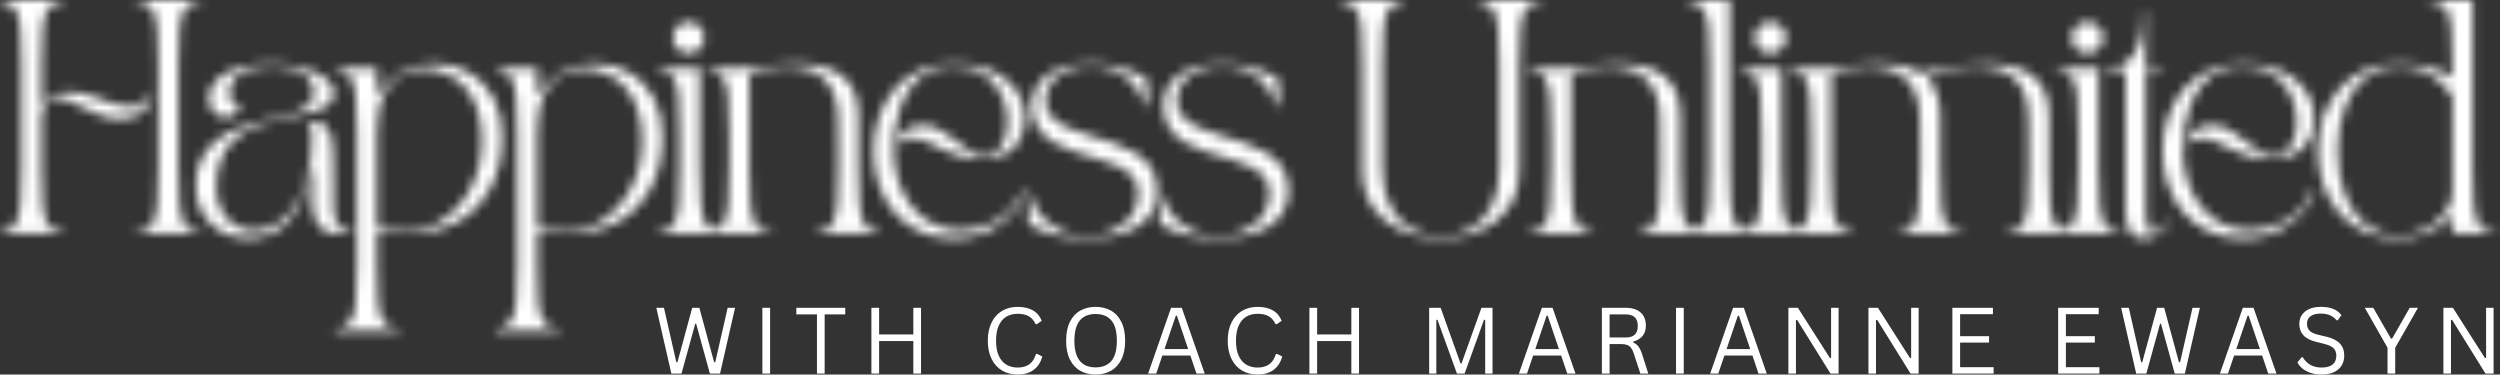
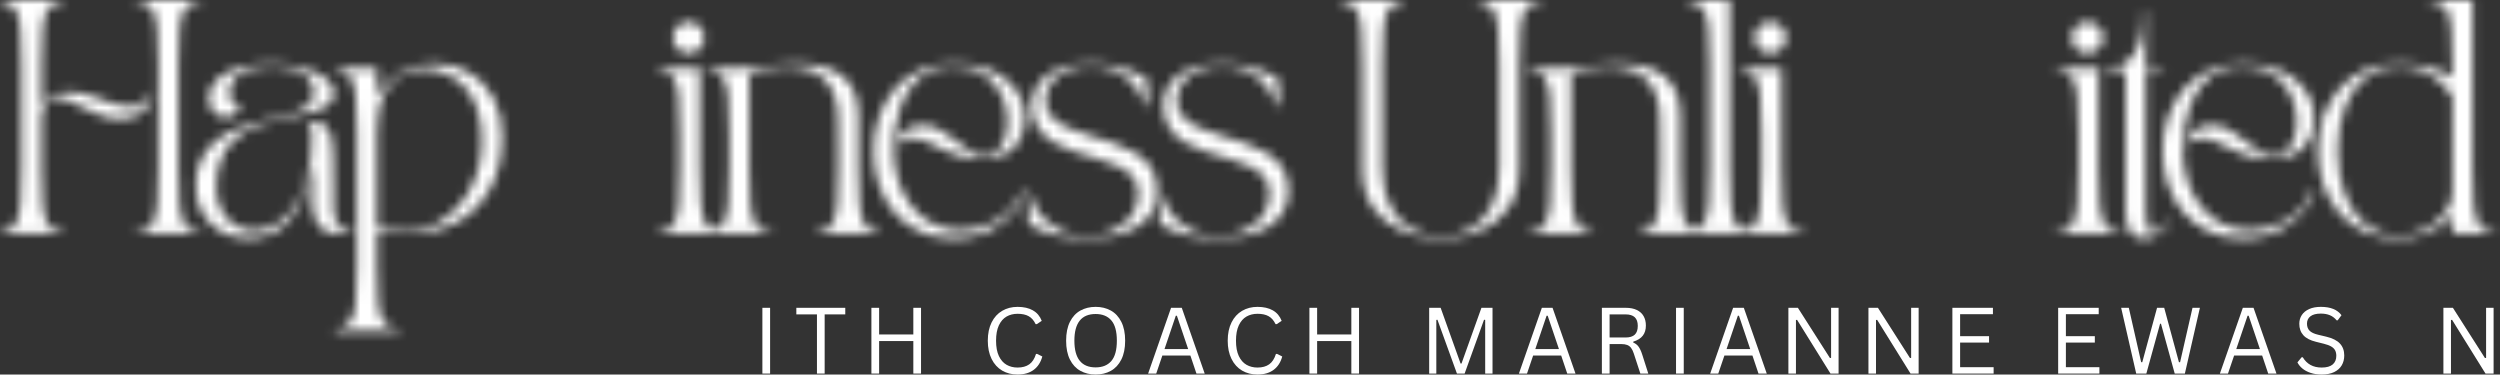
<svg xmlns="http://www.w3.org/2000/svg" width="267" height="40" viewBox="0 0 267 40" fill="none">
  <rect x="0" y="0" width="267" height="40" fill="#333333" stroke="none" />
  <mask id="mask0_957_236" style="mask-type:alpha" maskUnits="userSpaceOnUse" x="0" y="0" width="267" height="36">
    <path d="M6.735 24.948H0V24.699C0.714 24.699 1.233 24.484 1.558 24.052C1.881 23.617 2.085 22.91 2.167 21.93C2.251 20.948 2.293 19.643 2.293 18.013V6.934C2.293 5.289 2.251 3.98 2.167 3.007C2.085 2.034 1.881 1.332 1.558 0.9C1.233 0.466 0.714 0.249 0 0.249V0H6.735V0.249C6.021 0.249 5.501 0.466 5.177 0.9C4.852 1.332 4.649 2.034 4.565 3.007C4.481 3.98 4.439 5.289 4.439 6.934V11.303C4.59 10.97 4.922 10.64 5.436 10.316C5.952 9.992 6.584 9.829 7.333 9.829C8.164 9.829 8.954 9.959 9.703 10.218C10.452 10.475 11.184 10.732 11.898 10.991C12.614 11.249 13.338 11.376 14.068 11.376C14.551 11.376 14.979 11.249 15.353 10.991C15.728 10.732 15.916 10.387 15.916 9.955H16.165C16.165 10.686 15.878 11.326 15.304 11.877C14.73 12.426 13.953 12.7 12.973 12.7C12.207 12.7 11.508 12.588 10.876 12.364C10.243 12.138 9.652 11.883 9.105 11.6C8.556 11.319 8.045 11.065 7.571 10.841C7.097 10.615 6.635 10.501 6.185 10.501C5.536 10.501 5.083 10.722 4.824 11.163C4.566 11.604 4.439 12.117 4.439 12.7V18.013C4.439 19.643 4.481 20.948 4.565 21.93C4.649 22.91 4.852 23.617 5.177 24.052C5.501 24.484 6.021 24.699 6.735 24.699V24.948ZM14.618 0.249V0H21.356V0.249C20.639 0.249 20.119 0.466 19.795 0.9C19.47 1.332 19.266 2.034 19.182 3.007C19.1 3.98 19.06 5.289 19.06 6.934V18.013C19.06 19.643 19.1 20.948 19.182 21.93C19.266 22.91 19.47 23.617 19.795 24.052C20.119 24.484 20.639 24.699 21.356 24.699V24.948H14.618V24.699C15.334 24.699 15.854 24.484 16.179 24.052C16.503 23.617 16.706 22.91 16.788 21.93C16.872 20.948 16.914 19.643 16.914 18.013V6.934C16.914 5.289 16.872 3.98 16.788 3.007C16.706 2.034 16.503 1.332 16.179 0.9C15.854 0.466 15.334 0.249 14.618 0.249Z" fill="white" />
    <path d="M20.906 19.907C20.906 18.661 21.135 17.626 21.592 16.802C22.049 15.978 22.651 15.309 23.399 14.793C24.148 14.277 24.971 13.867 25.87 13.56C26.768 13.252 27.666 12.995 28.562 12.787C29.46 12.579 30.284 12.363 31.033 12.139C31.782 11.914 32.385 11.627 32.843 11.278C33.3 10.928 33.529 10.462 33.529 9.878C33.529 9.197 33.303 8.648 32.853 8.233C32.405 7.818 31.849 7.514 31.183 7.323C30.518 7.132 29.845 7.036 29.164 7.036C28.381 7.036 27.632 7.132 26.916 7.323C26.202 7.514 25.62 7.822 25.17 8.247C24.722 8.669 24.498 9.23 24.498 9.931C24.498 10.395 24.634 10.731 24.907 10.939C25.182 11.147 25.378 11.192 25.495 11.075C25.628 11.442 25.532 11.775 25.208 12.076C24.884 12.376 24.513 12.524 24.099 12.524C23.567 12.524 23.133 12.325 22.8 11.926C22.468 11.527 22.303 11.061 22.303 10.529C22.303 9.696 22.601 9.006 23.199 8.457C23.799 7.909 24.618 7.493 25.656 7.211C26.697 6.929 27.866 6.787 29.164 6.787C29.861 6.787 30.588 6.859 31.345 7.001C32.102 7.141 32.805 7.349 33.452 7.624C34.1 7.897 34.629 8.225 35.038 8.607C35.445 8.991 35.65 9.432 35.65 9.931C35.65 10.428 35.475 10.827 35.125 11.128C34.775 11.427 34.3 11.663 33.7 11.838C33.103 12.013 32.43 12.176 31.681 12.325C30.933 12.474 30.165 12.645 29.374 12.836C28.584 13.027 27.816 13.29 27.067 13.623C26.318 13.955 25.643 14.386 25.044 14.919C24.446 15.451 23.973 16.137 23.623 16.977C23.274 17.817 23.101 18.844 23.101 20.057C23.101 20.924 23.271 21.702 23.612 22.392C23.953 23.081 24.429 23.624 25.044 24.023C25.66 24.422 26.376 24.622 27.193 24.622C27.874 24.622 28.569 24.44 29.276 24.076C29.983 23.71 30.643 23.127 31.257 22.329C31.873 21.531 32.367 20.497 32.741 19.224C33.117 17.95 33.305 16.406 33.305 14.593C33.305 14.311 33.279 14.05 33.228 13.809C33.179 13.567 33.063 13.42 32.881 13.371C32.881 13.287 32.943 13.209 33.067 13.133C33.19 13.059 33.352 13.021 33.553 13.021C34.169 13.021 34.618 13.21 34.901 13.585C35.183 13.959 35.37 14.441 35.461 15.031C35.552 15.621 35.598 16.249 35.598 16.914C35.598 17.463 35.598 17.925 35.598 18.3C35.598 18.674 35.602 19.031 35.612 19.371C35.62 19.712 35.626 20.095 35.626 20.519C35.626 20.945 35.626 21.489 35.626 22.154C35.626 22.852 35.738 23.384 35.962 23.75C36.186 24.117 36.446 24.366 36.746 24.499C37.047 24.632 37.304 24.699 37.519 24.699V24.947H35.748C35.083 24.947 34.521 24.666 34.064 24.1C33.607 23.533 33.378 22.784 33.378 21.853V17.589C33.161 18.654 32.878 19.66 32.528 20.607C32.179 21.555 31.744 22.395 31.218 23.127C30.695 23.858 30.047 24.427 29.272 24.835C28.5 25.243 27.565 25.448 26.468 25.448C25.404 25.448 24.452 25.211 23.612 24.737C22.772 24.261 22.11 23.603 21.627 22.763C21.146 21.923 20.906 20.971 20.906 19.907Z" fill="white" />
    <path d="M35.825 7.533V7.284H40.263V10.204C41.777 7.926 43.799 6.787 46.326 6.787C47.724 6.787 48.971 7.099 50.068 7.722C51.164 8.345 52.033 9.236 52.672 10.393C53.314 11.548 53.635 12.923 53.635 14.52C53.635 16.732 53.202 18.617 52.336 20.173C51.472 21.727 50.288 22.912 48.783 23.726C47.278 24.54 45.56 24.947 43.631 24.947C43.215 24.947 42.858 24.944 42.559 24.937C42.26 24.928 41.944 24.894 41.611 24.835C41.277 24.778 40.828 24.681 40.263 24.548V28.364C40.263 29.995 40.303 31.301 40.386 32.281C40.47 33.263 40.674 33.97 40.998 34.402C41.322 34.834 41.843 35.05 42.559 35.05V35.302H35.825V35.05C36.539 35.05 37.058 34.834 37.382 34.402C37.706 33.97 37.909 33.263 37.992 32.281C38.075 31.301 38.117 29.995 38.117 28.364V14.219C38.117 12.573 38.075 11.264 37.992 10.291C37.909 9.318 37.706 8.616 37.382 8.184C37.058 7.75 36.539 7.533 35.825 7.533ZM40.263 14.047V23.974C40.662 24.191 41.123 24.366 41.646 24.499C42.171 24.632 42.733 24.699 43.333 24.699C44.397 24.699 45.416 24.467 46.389 24.002C47.362 23.536 48.23 22.87 48.993 22.003C49.758 21.138 50.362 20.115 50.803 18.934C51.244 17.753 51.465 16.457 51.465 15.045C51.465 13.647 51.281 12.458 50.915 11.478C50.551 10.496 50.065 9.706 49.455 9.108C48.848 8.508 48.179 8.072 47.446 7.799C46.715 7.524 45.985 7.386 45.255 7.386C44.405 7.386 43.597 7.598 42.833 8.023C42.067 8.445 41.447 9.143 40.974 10.116C40.499 11.089 40.263 12.4 40.263 14.047Z" fill="white" />
-     <path d="M52.938 7.533V7.284H57.377V10.204C58.891 7.926 60.913 6.787 63.44 6.787C64.837 6.787 66.084 7.099 67.182 7.722C68.278 8.345 69.146 9.236 69.786 10.393C70.427 11.548 70.749 12.923 70.749 14.52C70.749 16.732 70.316 18.617 69.45 20.173C68.586 21.727 67.402 22.912 65.897 23.726C64.392 24.54 62.674 24.947 60.744 24.947C60.329 24.947 59.972 24.944 59.673 24.937C59.374 24.928 59.058 24.894 58.725 24.835C58.39 24.778 57.941 24.681 57.377 24.548V28.364C57.377 29.995 57.417 31.301 57.499 32.281C57.584 33.263 57.788 33.97 58.112 34.402C58.436 34.834 58.957 35.05 59.673 35.05V35.302H52.938V35.05C53.653 35.05 54.172 34.834 54.496 34.402C54.82 33.97 55.023 33.263 55.105 32.281C55.189 31.301 55.231 29.995 55.231 28.364V14.219C55.231 12.573 55.189 11.264 55.105 10.291C55.023 9.318 54.82 8.616 54.496 8.184C54.172 7.75 53.653 7.533 52.938 7.533ZM57.377 14.047V23.974C57.776 24.191 58.236 24.366 58.76 24.499C59.285 24.632 59.847 24.699 60.447 24.699C61.511 24.699 62.53 24.467 63.503 24.002C64.476 23.536 65.344 22.87 66.107 22.003C66.872 21.138 67.476 20.115 67.917 18.934C68.358 17.753 68.578 16.457 68.578 15.045C68.578 13.647 68.395 12.458 68.029 11.478C67.665 10.496 67.178 9.706 66.569 9.108C65.962 8.508 65.292 8.072 64.56 7.799C63.829 7.524 63.099 7.386 62.369 7.386C61.519 7.386 60.711 7.598 59.946 8.023C59.181 8.445 58.561 9.143 58.088 10.116C57.613 11.089 57.377 12.4 57.377 14.047Z" fill="white" />
    <path d="M77.035 24.948H70.3V24.699C71.015 24.699 71.534 24.484 71.858 24.051C72.182 23.617 72.385 22.91 72.467 21.93C72.551 20.948 72.593 19.643 72.593 18.013V14.219C72.593 12.573 72.551 11.264 72.467 10.291C72.385 9.318 72.182 8.616 71.858 8.184C71.534 7.75 71.015 7.533 70.3 7.533V7.284H74.739V18.013C74.739 19.643 74.781 20.948 74.865 21.93C74.949 22.91 75.153 23.617 75.478 24.051C75.802 24.484 76.321 24.699 77.035 24.699V24.948ZM71.872 4.015C71.872 3.551 72.034 3.156 72.359 2.832C72.683 2.508 73.077 2.345 73.542 2.345C74.008 2.345 74.404 2.508 74.729 2.832C75.052 3.156 75.215 3.551 75.215 4.015C75.215 4.482 75.052 4.878 74.729 5.202C74.404 5.526 74.008 5.688 73.542 5.688C73.077 5.688 72.683 5.526 72.359 5.202C72.034 4.878 71.872 4.482 71.872 4.015Z" fill="white" />
    <path d="M75.589 24.699C76.303 24.699 76.822 24.483 77.147 24.051C77.471 23.617 77.674 22.91 77.756 21.93C77.84 20.948 77.882 19.642 77.882 18.013V14.219C77.882 12.573 77.84 11.264 77.756 10.291C77.674 9.318 77.471 8.616 77.147 8.184C76.822 7.75 76.303 7.533 75.589 7.533V7.284H78.431C79.112 7.284 79.874 7.244 80.714 7.162C81.554 7.078 82.364 6.995 83.147 6.913C83.928 6.829 84.552 6.787 85.019 6.787C85.467 6.787 85.978 6.817 86.552 6.875C87.126 6.931 87.712 7.055 88.31 7.246C88.909 7.437 89.462 7.732 89.969 8.131C90.477 8.53 90.889 9.072 91.204 9.755C91.521 10.437 91.681 11.302 91.681 12.349V18.013C91.681 19.642 91.721 20.948 91.803 21.93C91.887 22.91 92.091 23.617 92.416 24.051C92.74 24.483 93.259 24.699 93.973 24.699V24.947H87.239V24.699C87.954 24.699 88.475 24.483 88.8 24.051C89.124 23.617 89.327 22.91 89.409 21.93C89.493 20.948 89.535 19.642 89.535 18.013C89.535 17.864 89.535 17.595 89.535 17.204C89.535 16.812 89.535 16.371 89.535 15.881C89.535 15.389 89.53 14.914 89.521 14.457C89.514 14 89.51 13.622 89.51 13.322C89.51 13.024 89.51 12.874 89.51 12.874C89.51 11.759 89.372 10.844 89.097 10.13C88.822 9.414 88.464 8.852 88.023 8.446C87.583 8.039 87.11 7.738 86.602 7.547C86.095 7.356 85.6 7.239 85.117 7.197C84.636 7.155 84.229 7.134 83.896 7.134C83.263 7.134 82.609 7.2 81.935 7.333C81.263 7.466 80.627 7.641 80.028 7.858V18.013C80.028 19.642 80.07 20.948 80.154 21.93C80.238 22.91 80.442 23.617 80.766 24.051C81.09 24.483 81.61 24.699 82.324 24.699V24.947H75.589V24.699Z" fill="white" />
    <path d="M101.832 25.448C100.486 25.448 99.284 25.206 98.227 24.723C97.172 24.24 96.278 23.571 95.546 22.714C94.815 21.858 94.254 20.865 93.862 19.735C93.472 18.604 93.277 17.397 93.277 16.116C93.277 14.835 93.472 13.63 93.862 12.5C94.254 11.368 94.815 10.374 95.546 9.517C96.278 8.662 97.172 7.993 98.227 7.512C99.284 7.029 100.486 6.787 101.832 6.787C103.178 6.787 104.333 6.962 105.298 7.312C106.264 7.66 107.055 8.117 107.671 8.684C108.287 9.25 108.74 9.864 109.029 10.529C109.321 11.194 109.467 11.844 109.467 12.475C109.45 13.888 109.051 14.992 108.27 15.79C107.487 16.588 106.381 16.987 104.951 16.987C103.952 16.987 103.1 16.875 102.392 16.651C101.687 16.427 101.064 16.171 100.523 15.881C99.981 15.59 99.457 15.332 98.951 15.108C98.445 14.882 97.884 14.768 97.268 14.768C96.969 14.768 96.698 14.848 96.456 15.006C96.215 15.165 96.079 15.293 96.046 15.391L95.945 15.367C95.945 14.851 96.165 14.39 96.606 13.984C97.047 13.576 97.7 13.371 98.567 13.371C99.212 13.371 99.827 13.539 100.408 13.872C100.991 14.204 101.549 14.59 102.081 15.031C102.615 15.472 103.131 15.859 103.628 16.193C104.127 16.524 104.627 16.69 105.126 16.69C105.742 16.69 106.25 16.458 106.649 15.993C107.048 15.527 107.325 14.932 107.482 14.208C107.64 13.485 107.654 12.712 107.521 11.887C107.388 11.064 107.095 10.29 106.645 9.566C106.197 8.844 105.574 8.249 104.776 7.785C103.978 7.318 102.981 7.085 101.783 7.085C100.768 7.085 99.894 7.281 99.162 7.673C98.431 8.063 97.824 8.582 97.341 9.23C96.86 9.88 96.474 10.595 96.183 11.376C95.89 12.159 95.686 12.957 95.57 13.771C95.453 14.585 95.404 15.342 95.423 16.042C95.439 17.207 95.613 18.305 95.945 19.336C96.278 20.365 96.757 21.275 97.38 22.067C98.003 22.856 98.763 23.475 99.662 23.925C100.56 24.373 101.584 24.597 102.732 24.597C103.231 24.597 103.787 24.523 104.402 24.373C105.018 24.224 105.637 23.984 106.26 23.652C106.884 23.319 107.456 22.878 107.979 22.329C108.504 21.779 108.917 21.104 109.218 20.306L109.568 20.456C108.919 21.936 107.934 23.138 106.61 24.062C105.287 24.986 103.695 25.448 101.832 25.448Z" fill="white" />
    <path d="M109.867 23.925V20.88H110.115C110.115 21.181 110.243 21.573 110.501 22.056C110.76 22.537 111.146 23.022 111.663 23.512C112.178 24.002 112.809 24.41 113.556 24.734C114.305 25.058 115.171 25.212 116.154 25.196C117.068 25.179 117.936 24.997 118.758 24.65C119.582 24.3 120.254 23.792 120.778 23.127C121.303 22.462 121.565 21.646 121.565 20.68C121.565 19.934 121.361 19.327 120.953 18.86C120.547 18.394 120.006 18.011 119.332 17.712C118.66 17.413 117.915 17.148 117.099 16.914C116.284 16.681 115.473 16.431 114.666 16.165C113.861 15.899 113.121 15.566 112.447 15.167C111.775 14.768 111.234 14.245 110.826 13.595C110.417 12.947 110.213 12.124 110.213 11.128C110.213 10.346 110.442 9.628 110.9 8.971C111.356 8.313 112.042 7.785 112.958 7.386C113.872 6.987 115.004 6.787 116.353 6.787C117.401 6.787 118.315 6.875 119.098 7.05C119.879 7.223 120.523 7.426 121.03 7.659C121.536 7.892 121.914 8.096 122.164 8.271C122.413 8.445 122.539 8.53 122.539 8.53V11.474H122.44C121.957 10.044 121.195 8.947 120.155 8.184C119.116 7.419 117.932 7.036 116.602 7.036C115.553 7.036 114.66 7.206 113.92 7.547C113.18 7.888 112.619 8.333 112.237 8.88C111.853 9.429 111.663 10.02 111.663 10.652C111.663 11.385 111.878 11.988 112.31 12.461C112.742 12.936 113.311 13.326 114.018 13.634C114.726 13.942 115.503 14.221 116.35 14.471C117.199 14.721 118.047 14.987 118.895 15.269C119.743 15.551 120.522 15.9 121.229 16.315C121.936 16.731 122.505 17.263 122.938 17.912C123.369 18.561 123.585 19.376 123.585 20.358C123.585 21.274 123.38 22.055 122.973 22.704C122.567 23.353 122.014 23.876 121.317 24.275C120.619 24.674 119.824 24.969 118.933 25.161C118.044 25.352 117.117 25.448 116.154 25.448C113.542 25.448 111.447 24.94 109.867 23.925Z" fill="white" />
    <path d="M123.887 23.925V20.88H124.136C124.136 21.181 124.264 21.573 124.521 22.056C124.78 22.537 125.167 23.022 125.683 23.512C126.198 24.002 126.829 24.41 127.577 24.734C128.326 25.058 129.191 25.212 130.174 25.196C131.088 25.179 131.957 24.997 132.778 24.65C133.602 24.3 134.275 23.792 134.798 23.127C135.323 22.462 135.586 21.646 135.586 20.68C135.586 19.934 135.381 19.327 134.973 18.86C134.567 18.394 134.026 18.011 133.352 17.712C132.68 17.413 131.936 17.148 131.119 16.914C130.304 16.681 129.493 16.431 128.686 16.165C127.881 15.899 127.141 15.566 126.467 15.167C125.795 14.768 125.254 14.245 124.846 13.595C124.438 12.947 124.234 12.124 124.234 11.128C124.234 10.346 124.462 9.628 124.92 8.971C125.377 8.313 126.063 7.785 126.978 7.386C127.893 6.987 129.024 6.787 130.374 6.787C131.421 6.787 132.336 6.875 133.118 7.05C133.899 7.223 134.543 7.426 135.05 7.659C135.556 7.892 135.934 8.096 136.184 8.271C136.434 8.445 136.559 8.53 136.559 8.53V11.474H136.461C135.978 10.044 135.215 8.947 134.175 8.184C133.136 7.419 131.952 7.036 130.622 7.036C129.574 7.036 128.68 7.206 127.941 7.547C127.2 7.888 126.639 8.333 126.257 8.88C125.874 9.429 125.683 10.02 125.683 10.652C125.683 11.385 125.898 11.988 126.331 12.461C126.762 12.936 127.332 13.326 128.039 13.634C128.746 13.942 129.523 14.221 130.37 14.471C131.219 14.721 132.068 14.987 132.915 15.269C133.764 15.551 134.543 15.9 135.25 16.315C135.957 16.731 136.526 17.263 136.958 17.912C137.389 18.561 137.605 19.376 137.605 20.358C137.605 21.274 137.401 22.055 136.993 22.704C136.587 23.353 136.035 23.876 135.337 24.275C134.639 24.674 133.844 24.969 132.953 25.161C132.064 25.352 131.137 25.448 130.174 25.448C127.563 25.448 125.467 24.94 123.887 23.925Z" fill="white" />
    <path d="M143.196 0.249V0H149.93V0.249C149.216 0.249 148.696 0.466 148.373 0.9C148.048 1.332 147.844 2.034 147.76 3.007C147.676 3.98 147.634 5.289 147.634 6.934V18.013C147.634 19.626 147.912 20.964 148.471 22.028C149.028 23.092 149.781 23.887 150.728 24.412C151.675 24.935 152.739 25.196 153.921 25.196C155.101 25.196 156.158 24.93 157.089 24.398C158.022 23.866 158.758 23.068 159.298 22.004C159.838 20.94 160.11 19.609 160.11 18.013V6.934C160.11 5.289 160.068 3.98 159.984 3.007C159.901 2.034 159.698 1.332 159.375 0.9C159.05 0.466 158.529 0.249 157.813 0.249V0H164.552V0.249C163.835 0.249 163.314 0.466 162.99 0.9C162.666 1.332 162.462 2.034 162.378 3.007C162.296 3.98 162.255 5.289 162.255 6.934V18.013C162.255 19.675 161.881 21.055 161.132 22.154C160.383 23.252 159.375 24.075 158.111 24.625C156.848 25.173 155.451 25.448 153.921 25.448C152.392 25.448 150.988 25.177 149.706 24.636C148.425 24.095 147.401 23.276 146.636 22.179C145.871 21.082 145.488 19.693 145.488 18.013V6.934C145.488 5.289 145.446 3.98 145.362 3.007C145.28 2.034 145.077 1.332 144.753 0.9C144.429 0.466 143.91 0.249 143.196 0.249Z" fill="white" />
    <path d="M163.353 24.699C164.067 24.699 164.586 24.483 164.91 24.051C165.234 23.617 165.437 22.91 165.519 21.93C165.603 20.948 165.645 19.642 165.645 18.013V14.219C165.645 12.573 165.603 11.264 165.519 10.291C165.437 9.318 165.234 8.616 164.91 8.184C164.586 7.75 164.067 7.533 163.353 7.533V7.284H166.195C166.876 7.284 167.637 7.244 168.477 7.162C169.317 7.078 170.128 6.995 170.91 6.913C171.691 6.829 172.315 6.787 172.783 6.787C173.231 6.787 173.742 6.817 174.316 6.875C174.89 6.931 175.475 7.055 176.073 7.246C176.673 7.437 177.226 7.732 177.732 8.131C178.241 8.53 178.653 9.072 178.968 9.755C179.285 10.437 179.444 11.302 179.444 12.349V18.013C179.444 19.642 179.484 20.948 179.567 21.93C179.651 22.91 179.854 23.617 180.179 24.051C180.503 24.483 181.023 24.699 181.737 24.699V24.947H175.002V24.699C175.718 24.699 176.239 24.483 176.563 24.051C176.887 23.617 177.09 22.91 177.172 21.93C177.256 20.948 177.298 19.642 177.298 18.013C177.298 17.864 177.298 17.595 177.298 17.204C177.298 16.812 177.298 16.371 177.298 15.881C177.298 15.389 177.293 14.914 177.284 14.457C177.277 14 177.274 13.622 177.274 13.322C177.274 13.024 177.274 12.874 177.274 12.874C177.274 11.759 177.135 10.844 176.861 10.13C176.585 9.414 176.227 8.852 175.786 8.446C175.347 8.039 174.873 7.738 174.365 7.547C173.858 7.356 173.364 7.239 172.881 7.197C172.399 7.155 171.992 7.134 171.659 7.134C171.026 7.134 170.373 7.2 169.699 7.333C169.027 7.466 168.391 7.641 167.791 7.858V18.013C167.791 19.642 167.833 20.948 167.917 21.93C168.001 22.91 168.205 23.617 168.53 24.051C168.853 24.483 169.373 24.699 170.087 24.699V24.947H163.353V24.699Z" fill="white" />
    <path d="M180.292 24.948V24.699C181.006 24.699 181.525 24.484 181.849 24.052C182.173 23.617 182.376 22.91 182.458 21.93C182.542 20.948 182.584 19.643 182.584 18.013V6.934C182.584 5.289 182.542 3.98 182.458 3.007C182.376 2.034 182.173 1.332 181.849 0.9C181.525 0.466 181.006 0.249 180.292 0.249V0H184.73V18.013C184.73 19.643 184.772 20.948 184.856 21.93C184.94 22.91 185.144 23.617 185.469 24.052C185.792 24.484 186.312 24.699 187.026 24.699V24.948H180.292Z" fill="white" />
    <path d="M192.565 24.948H185.83V24.699C186.544 24.699 187.063 24.484 187.388 24.051C187.711 23.617 187.914 22.91 187.997 21.93C188.081 20.948 188.123 19.643 188.123 18.013V14.219C188.123 12.573 188.081 11.264 187.997 10.291C187.914 9.318 187.711 8.616 187.388 8.184C187.063 7.75 186.544 7.533 185.83 7.533V7.284H190.268V18.013C190.268 19.643 190.31 20.948 190.394 21.93C190.478 22.91 190.682 23.617 191.007 24.051C191.331 24.484 191.851 24.699 192.565 24.699V24.948ZM187.402 4.015C187.402 3.551 187.563 3.156 187.888 2.832C188.212 2.508 188.607 2.345 189.071 2.345C189.538 2.345 189.933 2.508 190.258 2.832C190.582 3.156 190.744 3.551 190.744 4.015C190.744 4.482 190.582 4.878 190.258 5.202C189.933 5.526 189.538 5.688 189.071 5.688C188.607 5.688 188.212 5.526 187.888 5.202C187.563 4.878 187.402 4.482 187.402 4.015Z" fill="white" />
-     <path d="M197.853 24.947H191.118V24.699C191.832 24.699 192.351 24.483 192.676 24.051C193 23.617 193.203 22.91 193.285 21.93C193.369 20.948 193.411 19.642 193.411 18.013V14.219C193.411 12.573 193.369 11.264 193.285 10.291C193.203 9.318 193 8.616 192.676 8.184C192.351 7.75 191.832 7.533 191.118 7.533V7.284H193.961C194.642 7.284 195.403 7.244 196.243 7.162C197.083 7.078 197.893 6.995 198.676 6.913C199.457 6.829 200.081 6.787 200.549 6.787C201.145 6.787 201.865 6.841 202.705 6.948C203.545 7.056 204.323 7.343 205.04 7.809C205.306 7.809 205.75 7.722 206.373 7.547C206.996 7.372 207.794 7.202 208.768 7.036C209.741 6.87 210.876 6.787 212.174 6.787C212.622 6.787 213.133 6.817 213.707 6.875C214.281 6.931 214.866 7.055 215.464 7.246C216.063 7.437 216.616 7.732 217.123 8.131C217.632 8.53 218.044 9.072 218.359 9.755C218.676 10.437 218.835 11.302 218.835 12.349V18.013C218.835 19.642 218.875 20.948 218.957 21.93C219.041 22.91 219.245 23.617 219.57 24.051C219.894 24.483 220.414 24.699 221.131 24.699V24.947H214.393V24.699C215.109 24.699 215.629 24.483 215.954 24.051C216.278 23.617 216.481 22.91 216.563 21.93C216.647 20.948 216.689 19.642 216.689 18.013C216.689 17.864 216.689 17.595 216.689 17.204C216.689 16.812 216.689 16.371 216.689 15.881C216.689 15.389 216.684 14.914 216.675 14.457C216.668 14 216.665 13.622 216.665 13.322C216.665 13.024 216.665 12.874 216.665 12.874C216.665 11.759 216.526 10.84 216.252 10.116C215.978 9.393 215.621 8.828 215.18 8.422C214.739 8.014 214.264 7.718 213.756 7.536C213.249 7.352 212.755 7.235 212.272 7.186C211.79 7.135 211.383 7.109 211.05 7.109C210.135 7.109 209.233 7.213 208.344 7.421C207.455 7.629 206.619 7.966 205.838 8.432C206.253 8.848 206.585 9.372 206.835 10.004C207.085 10.637 207.21 11.418 207.21 12.349V18.013C207.21 19.642 207.25 20.948 207.332 21.93C207.416 22.91 207.62 23.617 207.945 24.051C208.269 24.483 208.789 24.699 209.503 24.699V24.947H202.768V24.699C203.484 24.699 204.004 24.483 204.329 24.051C204.653 23.617 204.856 22.91 204.938 21.93C205.022 20.948 205.064 19.642 205.064 18.013C205.064 17.864 205.064 17.595 205.064 17.204C205.064 16.812 205.064 16.371 205.064 15.881C205.064 15.389 205.059 14.914 205.05 14.457C205.043 14 205.04 13.622 205.04 13.322C205.04 13.024 205.04 12.874 205.04 12.874C205.04 11.759 204.901 10.844 204.627 10.13C204.351 9.414 203.993 8.852 203.552 8.446C203.113 8.039 202.639 7.738 202.131 7.547C201.624 7.356 201.13 7.239 200.647 7.197C200.165 7.155 199.758 7.134 199.425 7.134C198.792 7.134 198.139 7.2 197.465 7.333C196.793 7.466 196.156 7.641 195.557 7.858V18.013C195.557 19.642 195.599 20.948 195.683 21.93C195.767 22.91 195.971 23.617 196.296 24.051C196.619 24.483 197.139 24.699 197.853 24.699V24.947Z" fill="white" />
    <path d="M226.418 24.948H219.683V24.699C220.397 24.699 220.916 24.484 221.241 24.051C221.564 23.617 221.767 22.91 221.85 21.93C221.934 20.948 221.976 19.643 221.976 18.013V14.219C221.976 12.573 221.934 11.264 221.85 10.291C221.767 9.318 221.564 8.616 221.241 8.184C220.916 7.75 220.397 7.533 219.683 7.533V7.284H224.121V18.013C224.121 19.643 224.163 20.948 224.247 21.93C224.331 22.91 224.535 23.617 224.86 24.051C225.184 24.484 225.704 24.699 226.418 24.699V24.948ZM221.255 4.015C221.255 3.551 221.416 3.156 221.741 2.832C222.065 2.508 222.46 2.345 222.924 2.345C223.391 2.345 223.786 2.508 224.111 2.832C224.435 3.156 224.597 3.551 224.597 4.015C224.597 4.482 224.435 4.878 224.111 5.202C223.786 5.526 223.391 5.688 222.924 5.688C222.46 5.688 222.065 5.526 221.741 5.202C221.416 4.878 221.255 4.482 221.255 4.015Z" fill="white" />
    <path d="M224.723 7.284C225.553 7.284 226.235 7.136 226.767 6.836C227.299 6.538 227.71 6.147 227.999 5.664C228.291 5.181 228.503 4.662 228.636 4.106C228.769 3.549 228.848 3.016 228.874 2.51C228.9 2.001 228.913 1.58 228.913 1.246H229.161V7.284H231.059V7.533H229.161V19.508C229.161 20.806 229.161 21.837 229.161 22.602C229.161 23.368 229.215 23.918 229.322 24.251C229.432 24.583 229.645 24.748 229.96 24.748C230.226 24.748 230.467 24.653 230.684 24.461C230.901 24.27 231.076 24.075 231.209 23.876C231.342 23.676 231.409 23.575 231.409 23.575L231.657 23.701C231.34 24.233 230.961 24.657 230.52 24.972C230.08 25.289 229.545 25.448 228.913 25.448C228.196 25.448 227.7 25.186 227.425 24.664C227.152 24.139 227.016 23.469 227.016 22.651V7.533H224.723V7.284Z" fill="white" />
    <path d="M239.515 25.448C238.168 25.448 236.966 25.206 235.909 24.723C234.854 24.24 233.96 23.571 233.228 22.714C232.497 21.858 231.936 20.865 231.544 19.735C231.154 18.604 230.959 17.397 230.959 16.116C230.959 14.835 231.154 13.63 231.544 12.5C231.936 11.368 232.497 10.374 233.228 9.517C233.96 8.662 234.854 7.993 235.909 7.512C236.966 7.029 238.168 6.787 239.515 6.787C240.86 6.787 242.016 6.962 242.98 7.312C243.946 7.66 244.737 8.117 245.353 8.684C245.969 9.25 246.422 9.864 246.711 10.529C247.003 11.194 247.149 11.844 247.149 12.475C247.132 13.888 246.733 14.992 245.952 15.79C245.169 16.588 244.063 16.987 242.633 16.987C241.634 16.987 240.782 16.875 240.075 16.651C239.369 16.427 238.746 16.171 238.205 15.881C237.664 15.59 237.139 15.332 236.634 15.108C236.127 14.882 235.566 14.768 234.95 14.768C234.651 14.768 234.38 14.848 234.138 15.006C233.897 15.165 233.761 15.293 233.728 15.391L233.627 15.367C233.627 14.851 233.847 14.39 234.288 13.984C234.729 13.576 235.382 13.371 236.249 13.371C236.894 13.371 237.509 13.539 238.09 13.872C238.673 14.204 239.231 14.59 239.763 15.031C240.297 15.472 240.813 15.859 241.31 16.193C241.809 16.524 242.309 16.69 242.808 16.69C243.425 16.69 243.932 16.458 244.331 15.993C244.73 15.527 245.008 14.932 245.164 14.208C245.323 13.485 245.336 12.712 245.203 11.887C245.07 11.064 244.777 10.29 244.328 9.566C243.88 8.844 243.256 8.249 242.458 7.785C241.66 7.318 240.663 7.085 239.466 7.085C238.45 7.085 237.576 7.281 236.844 7.673C236.113 8.063 235.507 8.582 235.023 9.23C234.542 9.88 234.156 10.595 233.865 11.376C233.573 12.159 233.369 12.957 233.252 13.771C233.135 14.585 233.086 15.342 233.105 16.042C233.121 17.207 233.295 18.305 233.627 19.336C233.96 20.365 234.439 21.275 235.062 22.067C235.685 22.856 236.446 23.475 237.344 23.925C238.242 24.373 239.266 24.597 240.414 24.597C240.913 24.597 241.47 24.523 242.084 24.373C242.7 24.224 243.319 23.984 243.943 23.652C244.566 23.319 245.138 22.878 245.661 22.329C246.186 21.779 246.599 21.104 246.9 20.306L247.25 20.456C246.601 21.936 245.616 23.138 244.293 24.062C242.969 24.986 241.377 25.448 239.515 25.448Z" fill="white" />
    <path d="M256.104 25.448C254.757 25.448 253.556 25.207 252.499 24.724C251.443 24.241 250.55 23.571 249.817 22.714C249.087 21.858 248.526 20.865 248.134 19.735C247.743 18.604 247.549 17.397 247.549 16.116C247.549 14.835 247.743 13.63 248.134 12.5C248.526 11.368 249.087 10.374 249.817 9.518C250.55 8.662 251.443 7.993 252.499 7.512C253.556 7.029 254.757 6.787 256.104 6.787C257.418 6.787 258.519 6.912 259.409 7.162C260.299 7.41 261.136 7.783 261.918 8.282V6.934C261.918 5.289 261.876 3.98 261.792 3.007C261.71 2.034 261.507 1.332 261.183 0.9C260.859 0.466 260.338 0.249 259.622 0.249V0H264.064V18.013C264.064 19.643 264.104 20.948 264.187 21.93C264.271 22.91 264.475 23.617 264.799 24.052C265.123 24.484 265.643 24.699 266.357 24.699V24.948H261.918V22.977C261.318 23.691 260.502 24.282 259.472 24.748C258.44 25.215 257.317 25.448 256.104 25.448ZM256.104 7.085C254.823 7.085 253.696 7.455 252.723 8.195C251.751 8.935 250.999 9.982 250.465 11.338C249.933 12.694 249.667 14.287 249.667 16.116C249.667 17.946 249.933 19.538 250.465 20.894C250.999 22.25 251.751 23.298 252.723 24.038C253.696 24.778 254.823 25.147 256.104 25.147C256.785 25.147 257.467 25.03 258.148 24.797C258.832 24.564 259.456 24.236 260.021 23.813C260.586 23.389 261.043 22.895 261.393 22.329C261.743 21.762 261.918 21.146 261.918 20.481V10.253C261.668 9.87 261.297 9.43 260.805 8.933C260.315 8.434 259.687 8.001 258.922 7.634C258.159 7.269 257.219 7.085 256.104 7.085Z" fill="white" />
  </mask>
  <g mask="url(#mask0_957_236)">
    <path d="M6.735 24.948H0V24.699C0.714 24.699 1.233 24.484 1.558 24.052C1.881 23.617 2.085 22.91 2.167 21.93C2.251 20.948 2.293 19.643 2.293 18.013V6.934C2.293 5.289 2.251 3.98 2.167 3.007C2.085 2.034 1.881 1.332 1.558 0.9C1.233 0.466 0.714 0.249 0 0.249V0H6.735V0.249C6.021 0.249 5.501 0.466 5.177 0.9C4.852 1.332 4.649 2.034 4.565 3.007C4.481 3.98 4.439 5.289 4.439 6.934V11.303C4.59 10.97 4.922 10.64 5.436 10.316C5.952 9.992 6.584 9.829 7.333 9.829C8.164 9.829 8.954 9.959 9.703 10.218C10.452 10.475 11.184 10.732 11.898 10.991C12.614 11.249 13.338 11.376 14.068 11.376C14.551 11.376 14.979 11.249 15.353 10.991C15.728 10.732 15.916 10.387 15.916 9.955H16.165C16.165 10.686 15.878 11.326 15.304 11.877C14.73 12.426 13.953 12.7 12.973 12.7C12.207 12.7 11.508 12.588 10.876 12.364C10.243 12.138 9.652 11.883 9.105 11.6C8.556 11.319 8.045 11.065 7.571 10.841C7.097 10.615 6.635 10.501 6.185 10.501C5.536 10.501 5.083 10.722 4.824 11.163C4.566 11.604 4.439 12.117 4.439 12.7V18.013C4.439 19.643 4.481 20.948 4.565 21.93C4.649 22.91 4.852 23.617 5.177 24.052C5.501 24.484 6.021 24.699 6.735 24.699V24.948ZM14.618 0.249V0H21.356V0.249C20.639 0.249 20.119 0.466 19.795 0.9C19.47 1.332 19.266 2.034 19.182 3.007C19.1 3.98 19.06 5.289 19.06 6.934V18.013C19.06 19.643 19.1 20.948 19.182 21.93C19.266 22.91 19.47 23.617 19.795 24.052C20.119 24.484 20.639 24.699 21.356 24.699V24.948H14.618V24.699C15.334 24.699 15.854 24.484 16.179 24.052C16.503 23.617 16.706 22.91 16.788 21.93C16.872 20.948 16.914 19.643 16.914 18.013V6.934C16.914 5.289 16.872 3.98 16.788 3.007C16.706 2.034 16.503 1.332 16.179 0.9C15.854 0.466 15.334 0.249 14.618 0.249Z" fill="white" />
    <path d="M20.906 19.907C20.906 18.661 21.135 17.626 21.592 16.802C22.049 15.978 22.651 15.309 23.399 14.793C24.148 14.277 24.971 13.867 25.87 13.56C26.768 13.252 27.666 12.995 28.562 12.787C29.46 12.579 30.284 12.363 31.033 12.139C31.782 11.914 32.385 11.627 32.843 11.278C33.3 10.928 33.529 10.462 33.529 9.878C33.529 9.197 33.303 8.648 32.853 8.233C32.405 7.818 31.849 7.514 31.183 7.323C30.518 7.132 29.845 7.036 29.164 7.036C28.381 7.036 27.632 7.132 26.916 7.323C26.202 7.514 25.62 7.822 25.17 8.247C24.722 8.669 24.498 9.23 24.498 9.931C24.498 10.395 24.634 10.731 24.907 10.939C25.182 11.147 25.378 11.192 25.495 11.075C25.628 11.442 25.532 11.775 25.208 12.076C24.884 12.376 24.513 12.524 24.099 12.524C23.567 12.524 23.133 12.325 22.8 11.926C22.468 11.527 22.303 11.061 22.303 10.529C22.303 9.696 22.601 9.006 23.199 8.457C23.799 7.909 24.618 7.493 25.656 7.211C26.697 6.929 27.866 6.787 29.164 6.787C29.861 6.787 30.588 6.859 31.345 7.001C32.102 7.141 32.805 7.349 33.452 7.624C34.1 7.897 34.629 8.225 35.038 8.607C35.445 8.991 35.65 9.432 35.65 9.931C35.65 10.428 35.475 10.827 35.125 11.128C34.775 11.427 34.3 11.663 33.7 11.838C33.103 12.013 32.43 12.176 31.681 12.325C30.933 12.474 30.165 12.645 29.374 12.836C28.584 13.027 27.816 13.29 27.067 13.623C26.318 13.955 25.643 14.386 25.044 14.919C24.446 15.451 23.973 16.137 23.623 16.977C23.274 17.817 23.101 18.844 23.101 20.057C23.101 20.924 23.271 21.702 23.612 22.392C23.953 23.081 24.429 23.624 25.044 24.023C25.66 24.422 26.376 24.622 27.193 24.622C27.874 24.622 28.569 24.44 29.276 24.076C29.983 23.71 30.643 23.127 31.257 22.329C31.873 21.531 32.367 20.497 32.741 19.224C33.117 17.95 33.305 16.406 33.305 14.593C33.305 14.311 33.279 14.05 33.228 13.809C33.179 13.567 33.063 13.42 32.881 13.371C32.881 13.287 32.943 13.209 33.067 13.133C33.19 13.059 33.352 13.021 33.553 13.021C34.169 13.021 34.618 13.21 34.901 13.585C35.183 13.959 35.37 14.441 35.461 15.031C35.552 15.621 35.598 16.249 35.598 16.914C35.598 17.463 35.598 17.925 35.598 18.3C35.598 18.674 35.602 19.031 35.612 19.371C35.62 19.712 35.626 20.095 35.626 20.519C35.626 20.945 35.626 21.489 35.626 22.154C35.626 22.852 35.738 23.384 35.962 23.75C36.186 24.117 36.446 24.366 36.746 24.499C37.047 24.632 37.304 24.699 37.519 24.699V24.947H35.748C35.083 24.947 34.521 24.666 34.064 24.1C33.607 23.533 33.378 22.784 33.378 21.853V17.589C33.161 18.654 32.878 19.66 32.528 20.607C32.179 21.555 31.744 22.395 31.218 23.127C30.695 23.858 30.047 24.427 29.272 24.835C28.5 25.243 27.565 25.448 26.468 25.448C25.404 25.448 24.452 25.211 23.612 24.737C22.772 24.261 22.11 23.603 21.627 22.763C21.146 21.923 20.906 20.971 20.906 19.907Z" fill="white" />
    <path d="M35.825 7.533V7.284H40.263V10.204C41.777 7.926 43.799 6.787 46.326 6.787C47.724 6.787 48.971 7.099 50.068 7.722C51.164 8.345 52.033 9.236 52.672 10.393C53.314 11.548 53.635 12.923 53.635 14.52C53.635 16.732 53.202 18.617 52.336 20.173C51.472 21.727 50.288 22.912 48.783 23.726C47.278 24.54 45.56 24.947 43.631 24.947C43.215 24.947 42.858 24.944 42.559 24.937C42.26 24.928 41.944 24.894 41.611 24.835C41.277 24.778 40.828 24.681 40.263 24.548V28.364C40.263 29.995 40.303 31.301 40.386 32.281C40.47 33.263 40.674 33.97 40.998 34.402C41.322 34.834 41.843 35.05 42.559 35.05V35.302H35.825V35.05C36.539 35.05 37.058 34.834 37.382 34.402C37.706 33.97 37.909 33.263 37.992 32.281C38.075 31.301 38.117 29.995 38.117 28.364V14.219C38.117 12.573 38.075 11.264 37.992 10.291C37.909 9.318 37.706 8.616 37.382 8.184C37.058 7.75 36.539 7.533 35.825 7.533ZM40.263 14.047V23.974C40.662 24.191 41.123 24.366 41.646 24.499C42.171 24.632 42.733 24.699 43.333 24.699C44.397 24.699 45.416 24.467 46.389 24.002C47.362 23.536 48.23 22.87 48.993 22.003C49.758 21.138 50.362 20.115 50.803 18.934C51.244 17.753 51.465 16.457 51.465 15.045C51.465 13.647 51.281 12.458 50.915 11.478C50.551 10.496 50.065 9.706 49.455 9.108C48.848 8.508 48.179 8.072 47.446 7.799C46.715 7.524 45.985 7.386 45.255 7.386C44.405 7.386 43.597 7.598 42.833 8.023C42.067 8.445 41.447 9.143 40.974 10.116C40.499 11.089 40.263 12.4 40.263 14.047Z" fill="white" />
    <path d="M52.938 7.533V7.284H57.377V10.204C58.891 7.926 60.913 6.787 63.44 6.787C64.837 6.787 66.084 7.099 67.182 7.722C68.278 8.345 69.146 9.236 69.786 10.393C70.427 11.548 70.749 12.923 70.749 14.52C70.749 16.732 70.316 18.617 69.45 20.173C68.586 21.727 67.402 22.912 65.897 23.726C64.392 24.54 62.674 24.947 60.744 24.947C60.329 24.947 59.972 24.944 59.673 24.937C59.374 24.928 59.058 24.894 58.725 24.835C58.39 24.778 57.941 24.681 57.377 24.548V28.364C57.377 29.995 57.417 31.301 57.499 32.281C57.584 33.263 57.788 33.97 58.112 34.402C58.436 34.834 58.957 35.05 59.673 35.05V35.302H52.938V35.05C53.653 35.05 54.172 34.834 54.496 34.402C54.82 33.97 55.023 33.263 55.105 32.281C55.189 31.301 55.231 29.995 55.231 28.364V14.219C55.231 12.573 55.189 11.264 55.105 10.291C55.023 9.318 54.82 8.616 54.496 8.184C54.172 7.75 53.653 7.533 52.938 7.533ZM57.377 14.047V23.974C57.776 24.191 58.236 24.366 58.76 24.499C59.285 24.632 59.847 24.699 60.447 24.699C61.511 24.699 62.53 24.467 63.503 24.002C64.476 23.536 65.344 22.87 66.107 22.003C66.872 21.138 67.476 20.115 67.917 18.934C68.358 17.753 68.578 16.457 68.578 15.045C68.578 13.647 68.395 12.458 68.029 11.478C67.665 10.496 67.178 9.706 66.569 9.108C65.962 8.508 65.292 8.072 64.56 7.799C63.829 7.524 63.099 7.386 62.369 7.386C61.519 7.386 60.711 7.598 59.946 8.023C59.181 8.445 58.561 9.143 58.088 10.116C57.613 11.089 57.377 12.4 57.377 14.047Z" fill="white" />
    <path d="M77.035 24.948H70.3V24.699C71.015 24.699 71.534 24.484 71.858 24.051C72.182 23.617 72.385 22.91 72.467 21.93C72.551 20.948 72.593 19.643 72.593 18.013V14.219C72.593 12.573 72.551 11.264 72.467 10.291C72.385 9.318 72.182 8.616 71.858 8.184C71.534 7.75 71.015 7.533 70.3 7.533V7.284H74.739V18.013C74.739 19.643 74.781 20.948 74.865 21.93C74.949 22.91 75.153 23.617 75.478 24.051C75.802 24.484 76.321 24.699 77.035 24.699V24.948ZM71.872 4.015C71.872 3.551 72.034 3.156 72.359 2.832C72.683 2.508 73.077 2.345 73.542 2.345C74.008 2.345 74.404 2.508 74.729 2.832C75.052 3.156 75.215 3.551 75.215 4.015C75.215 4.482 75.052 4.878 74.729 5.202C74.404 5.526 74.008 5.688 73.542 5.688C73.077 5.688 72.683 5.526 72.359 5.202C72.034 4.878 71.872 4.482 71.872 4.015Z" fill="white" />
    <path d="M75.589 24.699C76.303 24.699 76.822 24.483 77.147 24.051C77.471 23.617 77.674 22.91 77.756 21.93C77.84 20.948 77.882 19.642 77.882 18.013V14.219C77.882 12.573 77.84 11.264 77.756 10.291C77.674 9.318 77.471 8.616 77.147 8.184C76.822 7.75 76.303 7.533 75.589 7.533V7.284H78.432C79.112 7.284 79.874 7.244 80.714 7.162C81.554 7.078 82.364 6.995 83.147 6.913C83.928 6.829 84.552 6.787 85.019 6.787C85.468 6.787 85.979 6.817 86.553 6.875C87.127 6.931 87.712 7.055 88.31 7.246C88.909 7.437 89.462 7.732 89.969 8.131C90.478 8.53 90.89 9.072 91.205 9.755C91.522 10.437 91.681 11.302 91.681 12.349V18.013C91.681 19.642 91.721 20.948 91.803 21.93C91.887 22.91 92.091 23.617 92.416 24.051C92.74 24.483 93.26 24.699 93.974 24.699V24.947H87.239V24.699C87.955 24.699 88.475 24.483 88.8 24.051C89.124 23.617 89.327 22.91 89.409 21.93C89.493 20.948 89.535 19.642 89.535 18.013C89.535 17.864 89.535 17.595 89.535 17.204C89.535 16.812 89.535 16.371 89.535 15.881C89.535 15.389 89.53 14.914 89.521 14.457C89.514 14 89.511 13.622 89.511 13.322C89.511 13.024 89.511 12.874 89.511 12.874C89.511 11.759 89.372 10.844 89.097 10.13C88.822 9.414 88.464 8.852 88.023 8.446C87.584 8.039 87.11 7.738 86.602 7.547C86.095 7.356 85.601 7.239 85.118 7.197C84.636 7.155 84.229 7.134 83.896 7.134C83.263 7.134 82.609 7.2 81.936 7.333C81.264 7.466 80.627 7.641 80.028 7.858V18.013C80.028 19.642 80.07 20.948 80.154 21.93C80.238 22.91 80.442 23.617 80.766 24.051C81.09 24.483 81.61 24.699 82.324 24.699V24.947H75.589V24.699Z" fill="white" />
    <path d="M101.832 25.448C100.486 25.448 99.284 25.206 98.227 24.723C97.172 24.24 96.278 23.571 95.546 22.714C94.815 21.858 94.254 20.865 93.862 19.735C93.472 18.604 93.277 17.397 93.277 16.116C93.277 14.835 93.472 13.63 93.862 12.5C94.254 11.368 94.815 10.374 95.546 9.517C96.278 8.662 97.172 7.993 98.227 7.512C99.284 7.029 100.486 6.787 101.832 6.787C103.178 6.787 104.333 6.962 105.298 7.312C106.264 7.66 107.055 8.117 107.671 8.684C108.287 9.25 108.74 9.864 109.029 10.529C109.321 11.194 109.467 11.844 109.467 12.475C109.45 13.888 109.051 14.992 108.27 15.79C107.487 16.588 106.381 16.987 104.951 16.987C103.952 16.987 103.1 16.875 102.392 16.651C101.687 16.427 101.064 16.171 100.523 15.881C99.981 15.59 99.457 15.332 98.951 15.108C98.445 14.882 97.884 14.768 97.268 14.768C96.969 14.768 96.698 14.848 96.456 15.006C96.215 15.165 96.079 15.293 96.046 15.391L95.945 15.367C95.945 14.851 96.165 14.39 96.606 13.984C97.047 13.576 97.7 13.371 98.567 13.371C99.212 13.371 99.827 13.539 100.408 13.872C100.991 14.204 101.549 14.59 102.081 15.031C102.615 15.472 103.131 15.859 103.628 16.193C104.127 16.524 104.627 16.69 105.126 16.69C105.742 16.69 106.25 16.458 106.649 15.993C107.048 15.527 107.325 14.932 107.482 14.208C107.64 13.485 107.654 12.712 107.521 11.887C107.388 11.064 107.095 10.29 106.645 9.566C106.197 8.844 105.574 8.249 104.776 7.785C103.978 7.318 102.981 7.085 101.783 7.085C100.768 7.085 99.894 7.281 99.162 7.673C98.431 8.063 97.824 8.582 97.341 9.23C96.86 9.88 96.474 10.595 96.183 11.376C95.89 12.159 95.686 12.957 95.57 13.771C95.453 14.585 95.404 15.342 95.423 16.042C95.439 17.207 95.613 18.305 95.945 19.336C96.278 20.365 96.757 21.275 97.38 22.067C98.003 22.856 98.763 23.475 99.662 23.925C100.56 24.373 101.584 24.597 102.732 24.597C103.231 24.597 103.787 24.523 104.402 24.373C105.018 24.224 105.637 23.984 106.26 23.652C106.884 23.319 107.456 22.878 107.979 22.329C108.504 21.779 108.917 21.104 109.218 20.306L109.568 20.456C108.919 21.936 107.934 23.138 106.61 24.062C105.287 24.986 103.695 25.448 101.832 25.448Z" fill="white" />
    <path d="M109.867 23.925V20.88H110.115C110.115 21.181 110.243 21.573 110.501 22.056C110.76 22.537 111.146 23.022 111.663 23.512C112.178 24.002 112.809 24.41 113.556 24.734C114.305 25.058 115.171 25.212 116.154 25.196C117.068 25.179 117.936 24.997 118.758 24.65C119.582 24.3 120.254 23.792 120.778 23.127C121.303 22.462 121.565 21.646 121.565 20.68C121.565 19.934 121.361 19.327 120.953 18.86C120.547 18.394 120.006 18.011 119.332 17.712C118.66 17.413 117.915 17.148 117.099 16.914C116.284 16.681 115.473 16.431 114.666 16.165C113.861 15.899 113.121 15.566 112.447 15.167C111.775 14.768 111.234 14.245 110.826 13.595C110.417 12.947 110.213 12.124 110.213 11.128C110.213 10.346 110.442 9.628 110.9 8.971C111.356 8.313 112.042 7.785 112.958 7.386C113.872 6.987 115.004 6.787 116.353 6.787C117.401 6.787 118.315 6.875 119.098 7.05C119.879 7.223 120.523 7.426 121.03 7.659C121.536 7.892 121.914 8.096 122.164 8.271C122.413 8.445 122.539 8.53 122.539 8.53V11.474H122.44C121.957 10.044 121.195 8.947 120.155 8.184C119.116 7.419 117.932 7.036 116.602 7.036C115.553 7.036 114.66 7.206 113.92 7.547C113.18 7.888 112.619 8.333 112.237 8.88C111.853 9.429 111.663 10.02 111.663 10.652C111.663 11.385 111.878 11.988 112.31 12.461C112.742 12.936 113.311 13.326 114.018 13.634C114.726 13.942 115.503 14.221 116.35 14.471C117.199 14.721 118.047 14.987 118.895 15.269C119.743 15.551 120.522 15.9 121.229 16.315C121.936 16.731 122.505 17.263 122.938 17.912C123.369 18.561 123.585 19.376 123.585 20.358C123.585 21.274 123.38 22.055 122.973 22.704C122.567 23.353 122.014 23.876 121.317 24.275C120.619 24.674 119.824 24.969 118.933 25.161C118.044 25.352 117.117 25.448 116.154 25.448C113.542 25.448 111.447 24.94 109.867 23.925Z" fill="white" />
    <path d="M123.887 23.925V20.88H124.136C124.136 21.181 124.264 21.573 124.521 22.056C124.78 22.537 125.167 23.022 125.683 23.512C126.198 24.002 126.829 24.41 127.577 24.734C128.326 25.058 129.191 25.212 130.174 25.196C131.088 25.179 131.957 24.997 132.778 24.65C133.602 24.3 134.275 23.792 134.798 23.127C135.323 22.462 135.586 21.646 135.586 20.68C135.586 19.934 135.381 19.327 134.973 18.86C134.567 18.394 134.026 18.011 133.352 17.712C132.68 17.413 131.936 17.148 131.119 16.914C130.304 16.681 129.493 16.431 128.686 16.165C127.881 15.899 127.141 15.566 126.467 15.167C125.795 14.768 125.254 14.245 124.846 13.595C124.438 12.947 124.234 12.124 124.234 11.128C124.234 10.346 124.462 9.628 124.92 8.971C125.377 8.313 126.063 7.785 126.978 7.386C127.893 6.987 129.024 6.787 130.374 6.787C131.421 6.787 132.336 6.875 133.118 7.05C133.899 7.223 134.543 7.426 135.05 7.659C135.556 7.892 135.934 8.096 136.184 8.271C136.434 8.445 136.559 8.53 136.559 8.53V11.474H136.461C135.978 10.044 135.215 8.947 134.175 8.184C133.136 7.419 131.952 7.036 130.622 7.036C129.574 7.036 128.68 7.206 127.941 7.547C127.2 7.888 126.639 8.333 126.257 8.88C125.874 9.429 125.683 10.02 125.683 10.652C125.683 11.385 125.898 11.988 126.331 12.461C126.762 12.936 127.332 13.326 128.039 13.634C128.746 13.942 129.523 14.221 130.37 14.471C131.219 14.721 132.068 14.987 132.915 15.269C133.764 15.551 134.543 15.9 135.25 16.315C135.957 16.731 136.526 17.263 136.958 17.912C137.389 18.561 137.605 19.376 137.605 20.358C137.605 21.274 137.401 22.055 136.993 22.704C136.587 23.353 136.035 23.876 135.337 24.275C134.639 24.674 133.844 24.969 132.953 25.161C132.064 25.352 131.137 25.448 130.174 25.448C127.563 25.448 125.467 24.94 123.887 23.925Z" fill="white" />
    <path d="M143.196 0.249V0H149.93V0.249C149.216 0.249 148.696 0.466 148.373 0.9C148.048 1.332 147.844 2.034 147.76 3.007C147.676 3.98 147.634 5.289 147.634 6.934V18.013C147.634 19.626 147.912 20.964 148.471 22.028C149.028 23.092 149.781 23.887 150.728 24.412C151.675 24.935 152.739 25.196 153.921 25.196C155.101 25.196 156.158 24.93 157.089 24.398C158.022 23.866 158.758 23.068 159.298 22.004C159.838 20.94 160.11 19.609 160.11 18.013V6.934C160.11 5.289 160.068 3.98 159.984 3.007C159.901 2.034 159.698 1.332 159.375 0.9C159.05 0.466 158.529 0.249 157.813 0.249V0H164.552V0.249C163.835 0.249 163.314 0.466 162.99 0.9C162.666 1.332 162.462 2.034 162.378 3.007C162.296 3.98 162.255 5.289 162.255 6.934V18.013C162.255 19.675 161.881 21.055 161.132 22.154C160.383 23.252 159.375 24.075 158.111 24.625C156.848 25.173 155.451 25.448 153.921 25.448C152.392 25.448 150.988 25.177 149.706 24.636C148.425 24.095 147.401 23.276 146.636 22.179C145.871 21.082 145.488 19.693 145.488 18.013V6.934C145.488 5.289 145.446 3.98 145.362 3.007C145.28 2.034 145.077 1.332 144.753 0.9C144.429 0.466 143.91 0.249 143.196 0.249Z" fill="white" />
    <path d="M163.353 24.699C164.067 24.699 164.586 24.483 164.91 24.051C165.234 23.617 165.437 22.91 165.519 21.93C165.603 20.948 165.645 19.642 165.645 18.013V14.219C165.645 12.573 165.603 11.264 165.519 10.291C165.437 9.318 165.234 8.616 164.91 8.184C164.586 7.75 164.067 7.533 163.353 7.533V7.284H166.195C166.876 7.284 167.637 7.244 168.477 7.162C169.317 7.078 170.128 6.995 170.91 6.913C171.691 6.829 172.315 6.787 172.783 6.787C173.231 6.787 173.742 6.817 174.316 6.875C174.89 6.931 175.475 7.055 176.073 7.246C176.673 7.437 177.226 7.732 177.732 8.131C178.241 8.53 178.653 9.072 178.968 9.755C179.285 10.437 179.444 11.302 179.444 12.349V18.013C179.444 19.642 179.484 20.948 179.567 21.93C179.651 22.91 179.854 23.617 180.179 24.051C180.503 24.483 181.023 24.699 181.737 24.699V24.947H175.002V24.699C175.718 24.699 176.239 24.483 176.563 24.051C176.887 23.617 177.09 22.91 177.172 21.93C177.256 20.948 177.298 19.642 177.298 18.013C177.298 17.864 177.298 17.595 177.298 17.204C177.298 16.812 177.298 16.371 177.298 15.881C177.298 15.389 177.293 14.914 177.284 14.457C177.277 14 177.274 13.622 177.274 13.322C177.274 13.024 177.274 12.874 177.274 12.874C177.274 11.759 177.135 10.844 176.861 10.13C176.585 9.414 176.227 8.852 175.786 8.446C175.347 8.039 174.873 7.738 174.365 7.547C173.858 7.356 173.364 7.239 172.881 7.197C172.399 7.155 171.992 7.134 171.659 7.134C171.026 7.134 170.373 7.2 169.699 7.333C169.027 7.466 168.391 7.641 167.791 7.858V18.013C167.791 19.642 167.833 20.948 167.917 21.93C168.001 22.91 168.205 23.617 168.53 24.051C168.853 24.483 169.373 24.699 170.087 24.699V24.947H163.353V24.699Z" fill="white" />
    <path d="M180.292 24.948V24.699C181.006 24.699 181.525 24.484 181.849 24.052C182.173 23.617 182.376 22.91 182.458 21.93C182.542 20.948 182.584 19.643 182.584 18.013V6.934C182.584 5.289 182.542 3.98 182.458 3.007C182.376 2.034 182.173 1.332 181.849 0.9C181.525 0.466 181.006 0.249 180.292 0.249V0H184.73V18.013C184.73 19.643 184.772 20.948 184.856 21.93C184.94 22.91 185.144 23.617 185.469 24.052C185.792 24.484 186.312 24.699 187.026 24.699V24.948H180.292Z" fill="white" />
    <path d="M192.565 24.948H185.83V24.699C186.544 24.699 187.063 24.484 187.388 24.051C187.711 23.617 187.914 22.91 187.997 21.93C188.081 20.948 188.123 19.643 188.123 18.013V14.219C188.123 12.573 188.081 11.264 187.997 10.291C187.914 9.318 187.711 8.616 187.388 8.184C187.063 7.75 186.544 7.533 185.83 7.533V7.284H190.268V18.013C190.268 19.643 190.31 20.948 190.394 21.93C190.478 22.91 190.682 23.617 191.007 24.051C191.331 24.484 191.851 24.699 192.565 24.699V24.948ZM187.402 4.015C187.402 3.551 187.563 3.156 187.888 2.832C188.212 2.508 188.607 2.345 189.071 2.345C189.538 2.345 189.933 2.508 190.258 2.832C190.582 3.156 190.744 3.551 190.744 4.015C190.744 4.482 190.582 4.878 190.258 5.202C189.933 5.526 189.538 5.688 189.071 5.688C188.607 5.688 188.212 5.526 187.888 5.202C187.563 4.878 187.402 4.482 187.402 4.015Z" fill="white" />
    <path d="M197.853 24.947H191.118V24.699C191.832 24.699 192.351 24.483 192.676 24.051C193 23.617 193.203 22.91 193.285 21.93C193.369 20.948 193.411 19.642 193.411 18.013V14.219C193.411 12.573 193.369 11.264 193.285 10.291C193.203 9.318 193 8.616 192.676 8.184C192.351 7.75 191.832 7.533 191.118 7.533V7.284H193.961C194.642 7.284 195.403 7.244 196.243 7.162C197.083 7.078 197.893 6.995 198.676 6.913C199.457 6.829 200.081 6.787 200.549 6.787C201.145 6.787 201.865 6.841 202.705 6.948C203.545 7.056 204.323 7.343 205.04 7.809C205.306 7.809 205.75 7.722 206.373 7.547C206.996 7.372 207.794 7.202 208.768 7.036C209.741 6.87 210.876 6.787 212.174 6.787C212.622 6.787 213.133 6.817 213.707 6.875C214.281 6.931 214.866 7.055 215.464 7.246C216.063 7.437 216.616 7.732 217.123 8.131C217.632 8.53 218.044 9.072 218.359 9.755C218.676 10.437 218.835 11.302 218.835 12.349V18.013C218.835 19.642 218.875 20.948 218.957 21.93C219.041 22.91 219.245 23.617 219.57 24.051C219.894 24.483 220.414 24.699 221.131 24.699V24.947H214.393V24.699C215.109 24.699 215.629 24.483 215.954 24.051C216.278 23.617 216.481 22.91 216.563 21.93C216.647 20.948 216.689 19.642 216.689 18.013C216.689 17.864 216.689 17.595 216.689 17.204C216.689 16.812 216.689 16.371 216.689 15.881C216.689 15.389 216.684 14.914 216.675 14.457C216.668 14 216.665 13.622 216.665 13.322C216.665 13.024 216.665 12.874 216.665 12.874C216.665 11.759 216.526 10.84 216.252 10.116C215.978 9.393 215.621 8.828 215.18 8.422C214.739 8.014 214.264 7.718 213.756 7.536C213.249 7.352 212.755 7.235 212.272 7.186C211.79 7.135 211.383 7.109 211.05 7.109C210.135 7.109 209.233 7.213 208.344 7.421C207.455 7.629 206.619 7.966 205.838 8.432C206.253 8.848 206.585 9.372 206.835 10.004C207.085 10.637 207.21 11.418 207.21 12.349V18.013C207.21 19.642 207.25 20.948 207.332 21.93C207.416 22.91 207.62 23.617 207.945 24.051C208.269 24.483 208.789 24.699 209.503 24.699V24.947H202.768V24.699C203.484 24.699 204.004 24.483 204.329 24.051C204.653 23.617 204.856 22.91 204.938 21.93C205.022 20.948 205.064 19.642 205.064 18.013C205.064 17.864 205.064 17.595 205.064 17.204C205.064 16.812 205.064 16.371 205.064 15.881C205.064 15.389 205.059 14.914 205.05 14.457C205.043 14 205.04 13.622 205.04 13.322C205.04 13.024 205.04 12.874 205.04 12.874C205.04 11.759 204.901 10.844 204.627 10.13C204.351 9.414 203.993 8.852 203.552 8.446C203.113 8.039 202.639 7.738 202.131 7.547C201.624 7.356 201.13 7.239 200.647 7.197C200.165 7.155 199.758 7.134 199.425 7.134C198.792 7.134 198.139 7.2 197.465 7.333C196.793 7.466 196.156 7.641 195.557 7.858V18.013C195.557 19.642 195.599 20.948 195.683 21.93C195.767 22.91 195.971 23.617 196.296 24.051C196.619 24.483 197.139 24.699 197.853 24.699V24.947Z" fill="white" />
    <path d="M226.418 24.948H219.683V24.699C220.397 24.699 220.916 24.484 221.241 24.051C221.564 23.617 221.767 22.91 221.85 21.93C221.934 20.948 221.976 19.643 221.976 18.013V14.219C221.976 12.573 221.934 11.264 221.85 10.291C221.767 9.318 221.564 8.616 221.241 8.184C220.916 7.75 220.397 7.533 219.683 7.533V7.284H224.121V18.013C224.121 19.643 224.163 20.948 224.247 21.93C224.331 22.91 224.535 23.617 224.86 24.051C225.184 24.484 225.704 24.699 226.418 24.699V24.948ZM221.255 4.015C221.255 3.551 221.416 3.156 221.741 2.832C222.065 2.508 222.46 2.345 222.924 2.345C223.391 2.345 223.786 2.508 224.111 2.832C224.435 3.156 224.597 3.551 224.597 4.015C224.597 4.482 224.435 4.878 224.111 5.202C223.786 5.526 223.391 5.688 222.924 5.688C222.46 5.688 222.065 5.526 221.741 5.202C221.416 4.878 221.255 4.482 221.255 4.015Z" fill="white" />
    <path d="M224.723 7.284C225.553 7.284 226.235 7.136 226.767 6.836C227.299 6.538 227.71 6.147 227.999 5.664C228.291 5.181 228.503 4.662 228.636 4.106C228.769 3.549 228.848 3.016 228.874 2.51C228.9 2.001 228.913 1.58 228.913 1.246H229.161V7.284H231.059V7.533H229.161V19.508C229.161 20.806 229.161 21.837 229.161 22.602C229.161 23.368 229.215 23.918 229.322 24.251C229.432 24.583 229.645 24.748 229.96 24.748C230.226 24.748 230.467 24.653 230.684 24.461C230.901 24.27 231.076 24.075 231.209 23.876C231.342 23.676 231.409 23.575 231.409 23.575L231.657 23.701C231.34 24.233 230.961 24.657 230.52 24.972C230.08 25.289 229.545 25.448 228.913 25.448C228.196 25.448 227.7 25.186 227.425 24.664C227.152 24.139 227.016 23.469 227.016 22.651V7.533H224.723V7.284Z" fill="white" />
    <path d="M239.515 25.448C238.168 25.448 236.966 25.206 235.909 24.723C234.854 24.24 233.96 23.571 233.228 22.714C232.497 21.858 231.936 20.865 231.544 19.735C231.154 18.604 230.959 17.397 230.959 16.116C230.959 14.835 231.154 13.63 231.544 12.5C231.936 11.368 232.497 10.374 233.228 9.517C233.96 8.662 234.854 7.993 235.909 7.512C236.966 7.029 238.168 6.787 239.515 6.787C240.86 6.787 242.016 6.962 242.98 7.312C243.946 7.66 244.737 8.117 245.353 8.684C245.969 9.25 246.422 9.864 246.711 10.529C247.003 11.194 247.149 11.844 247.149 12.475C247.132 13.888 246.733 14.992 245.952 15.79C245.169 16.588 244.063 16.987 242.633 16.987C241.634 16.987 240.782 16.875 240.075 16.651C239.369 16.427 238.746 16.171 238.205 15.881C237.664 15.59 237.139 15.332 236.634 15.108C236.127 14.882 235.566 14.768 234.95 14.768C234.651 14.768 234.38 14.848 234.138 15.006C233.897 15.165 233.761 15.293 233.728 15.391L233.627 15.367C233.627 14.851 233.847 14.39 234.288 13.984C234.729 13.576 235.382 13.371 236.249 13.371C236.894 13.371 237.509 13.539 238.09 13.872C238.673 14.204 239.231 14.59 239.763 15.031C240.297 15.472 240.813 15.859 241.31 16.193C241.809 16.524 242.309 16.69 242.808 16.69C243.425 16.69 243.932 16.458 244.331 15.993C244.73 15.527 245.008 14.932 245.164 14.208C245.323 13.485 245.336 12.712 245.203 11.887C245.07 11.064 244.777 10.29 244.328 9.566C243.88 8.844 243.256 8.249 242.458 7.785C241.66 7.318 240.663 7.085 239.466 7.085C238.45 7.085 237.576 7.281 236.844 7.673C236.113 8.063 235.507 8.582 235.023 9.23C234.542 9.88 234.156 10.595 233.865 11.376C233.573 12.159 233.369 12.957 233.252 13.771C233.135 14.585 233.086 15.342 233.105 16.042C233.121 17.207 233.295 18.305 233.627 19.336C233.96 20.365 234.439 21.275 235.062 22.067C235.685 22.856 236.446 23.475 237.344 23.925C238.242 24.373 239.266 24.597 240.414 24.597C240.913 24.597 241.47 24.523 242.084 24.373C242.7 24.224 243.319 23.984 243.943 23.652C244.566 23.319 245.138 22.878 245.661 22.329C246.186 21.779 246.599 21.104 246.9 20.306L247.25 20.456C246.601 21.936 245.616 23.138 244.293 24.062C242.969 24.986 241.377 25.448 239.515 25.448Z" fill="white" />
    <path d="M256.104 25.448C254.757 25.448 253.556 25.207 252.499 24.724C251.443 24.241 250.55 23.571 249.817 22.714C249.087 21.858 248.526 20.865 248.134 19.735C247.743 18.604 247.549 17.397 247.549 16.116C247.549 14.835 247.743 13.63 248.134 12.5C248.526 11.368 249.087 10.374 249.817 9.518C250.55 8.662 251.443 7.993 252.499 7.512C253.556 7.029 254.757 6.787 256.104 6.787C257.418 6.787 258.519 6.912 259.409 7.162C260.299 7.41 261.136 7.783 261.918 8.282V6.934C261.918 5.289 261.876 3.98 261.792 3.007C261.71 2.034 261.507 1.332 261.183 0.9C260.859 0.466 260.338 0.249 259.622 0.249V0H264.064V18.013C264.064 19.643 264.104 20.948 264.187 21.93C264.271 22.91 264.475 23.617 264.799 24.052C265.123 24.484 265.643 24.699 266.357 24.699V24.948H261.918V22.977C261.318 23.691 260.502 24.282 259.472 24.748C258.44 25.215 257.317 25.448 256.104 25.448ZM256.104 7.085C254.823 7.085 253.696 7.455 252.723 8.195C251.751 8.935 250.999 9.982 250.465 11.338C249.933 12.694 249.667 14.287 249.667 16.116C249.667 17.946 249.933 19.538 250.465 20.894C250.999 22.25 251.751 23.298 252.723 24.038C253.696 24.778 254.823 25.147 256.104 25.147C256.785 25.147 257.467 25.03 258.148 24.797C258.832 24.564 259.456 24.236 260.021 23.813C260.586 23.389 261.043 22.895 261.393 22.329C261.743 21.762 261.918 21.146 261.918 20.481V10.253C261.668 9.87 261.297 9.43 260.805 8.933C260.315 8.434 259.687 8.001 258.922 7.634C258.159 7.269 257.219 7.085 256.104 7.085Z" fill="white" />
-     <path d="M0.598 9.686C0.612 9.746 0.704 9.71 0.744 9.646C0.816 9.531 0.555 9.484 0.598 9.686Z" fill="white" />
    <rect x="-0.273" y="-15.044" width="302.389" height="66.564" fill="white" />
  </g>
-   <path d="M72.785 39.898H71.702L70.094 32.874H70.912L72.232 38.683H72.35L73.928 32.874H74.692L76.266 38.683H76.388L77.715 32.874H78.505L76.9 39.898H75.815L74.349 34.578H74.251L72.785 39.898Z" fill="white" />
  <path d="M82.247 39.898H81.423V32.874H82.247V39.898Z" fill="white" />
  <path d="M90.275 32.874V33.577H88.073V39.898H87.251V33.577H85.049V32.874H90.275Z" fill="white" />
  <path d="M97.544 35.721V32.874H98.366V39.898H97.544V36.424H93.89V39.898H93.066V32.874H93.89V35.721H97.544Z" fill="white" />
  <path d="M108.676 40C108.06 40 107.512 39.86 107.03 39.579C106.55 39.297 106.175 38.884 105.904 38.341C105.633 37.796 105.497 37.145 105.497 36.386C105.497 35.627 105.633 34.975 105.904 34.432C106.175 33.889 106.55 33.478 107.03 33.197C107.512 32.915 108.06 32.773 108.676 32.773C109.332 32.773 109.878 32.898 110.315 33.146C110.751 33.396 111.066 33.769 111.258 34.266L110.729 34.619H110.607C110.414 34.218 110.164 33.935 109.857 33.767C109.551 33.597 109.158 33.513 108.676 33.513C108.235 33.513 107.842 33.611 107.499 33.808C107.157 34.005 106.885 34.317 106.681 34.744C106.479 35.172 106.379 35.72 106.379 36.386C106.379 37.052 106.479 37.598 106.681 38.025C106.885 38.451 107.157 38.762 107.499 38.958C107.842 39.155 108.235 39.254 108.676 39.254C109.185 39.254 109.601 39.14 109.925 38.911C110.248 38.683 110.489 38.312 110.647 37.798H110.766L111.319 38.073C111.151 38.696 110.843 39.172 110.393 39.505C109.943 39.836 109.37 40 108.676 40Z" fill="white" />
  <path d="M117.014 40C116.405 40 115.864 39.87 115.389 39.606C114.914 39.344 114.54 38.943 114.269 38.402C113.998 37.862 113.862 37.19 113.862 36.386C113.862 35.581 113.998 34.91 114.269 34.371C114.54 33.831 114.914 33.429 115.389 33.166C115.864 32.904 116.405 32.773 117.014 32.773C117.622 32.773 118.162 32.904 118.636 33.166C119.111 33.429 119.484 33.831 119.756 34.371C120.029 34.91 120.166 35.581 120.166 36.386C120.166 37.19 120.029 37.862 119.756 38.402C119.484 38.943 119.111 39.344 118.636 39.606C118.162 39.87 117.622 40 117.014 40ZM117.014 39.237C117.742 39.237 118.302 39.008 118.693 38.551C119.085 38.095 119.28 37.373 119.28 36.386C119.28 35.401 119.085 34.679 118.693 34.222C118.302 33.765 117.742 33.536 117.014 33.536C115.501 33.536 114.744 34.486 114.744 36.386C114.744 38.287 115.501 39.237 117.014 39.237Z" fill="white" />
  <path d="M128.662 39.898H127.78L127.132 37.971H124.139L123.485 39.898H122.619L125.069 32.874H126.213L128.662 39.898ZM125.575 33.723L124.37 37.279H126.895L125.693 33.723H125.575Z" fill="white" />
  <path d="M134.3 40C133.684 40 133.136 39.86 132.654 39.579C132.174 39.297 131.799 38.884 131.528 38.341C131.256 37.796 131.12 37.145 131.12 36.386C131.12 35.627 131.256 34.975 131.528 34.432C131.799 33.889 132.174 33.478 132.654 33.197C133.136 32.915 133.684 32.773 134.3 32.773C134.955 32.773 135.502 32.898 135.938 33.146C136.374 33.396 136.689 33.769 136.882 34.266L136.352 34.619H136.23C136.038 34.218 135.787 33.935 135.48 33.767C135.175 33.597 134.781 33.513 134.3 33.513C133.859 33.513 133.466 33.611 133.122 33.808C132.78 34.005 132.508 34.317 132.305 34.744C132.103 35.172 132.003 35.72 132.003 36.386C132.003 37.052 132.103 37.598 132.305 38.025C132.508 38.451 132.78 38.762 133.122 38.958C133.466 39.155 133.859 39.254 134.3 39.254C134.809 39.254 135.224 39.14 135.548 38.911C135.871 38.683 136.112 38.312 136.271 37.798H136.39L136.943 38.073C136.775 38.696 136.466 39.172 136.016 39.505C135.566 39.836 134.993 40 134.3 40Z" fill="white" />
  <path d="M144.324 35.721V32.874H145.145V39.898H144.324V36.424H140.669V39.898H139.845V32.874H140.669V35.721H144.324Z" fill="white" />
  <path d="M153.399 39.898H152.636V32.874H153.861L155.988 38.822H156.09L158.217 32.874H159.401V39.898H158.618V34.167L158.495 34.147L156.422 39.898H155.601L153.518 34.147L153.399 34.167V39.898Z" fill="white" />
  <path d="M168.263 39.898H167.381L166.733 37.971H163.74L163.085 39.898H162.22L164.67 32.874H165.813L168.263 39.898ZM165.176 33.723L163.971 37.279H166.495L165.294 33.723H165.176Z" fill="white" />
  <path d="M171.081 39.898V32.874H173.632C174.102 32.874 174.498 32.953 174.817 33.109C175.137 33.263 175.378 33.482 175.539 33.767C175.7 34.05 175.78 34.384 175.78 34.771C175.78 35.208 175.67 35.568 175.451 35.85C175.234 36.133 174.895 36.346 174.433 36.488V36.587C174.661 36.677 174.847 36.819 174.99 37.011C175.134 37.203 175.268 37.489 175.39 37.869L176.038 39.898H175.19L174.487 37.75C174.403 37.498 174.308 37.299 174.199 37.157C174.09 37.012 173.952 36.908 173.785 36.844C173.62 36.779 173.408 36.746 173.151 36.746H171.905V39.898H171.081ZM173.612 36.044C174.051 36.044 174.377 35.944 174.593 35.742C174.807 35.538 174.915 35.228 174.915 34.809C174.915 34.393 174.807 34.084 174.593 33.882C174.377 33.679 174.051 33.577 173.612 33.577H171.905V36.044H173.612Z" fill="white" />
  <path d="M179.825 39.898H179V32.874H179.825V39.898Z" fill="white" />
  <path d="M188.69 39.898H187.808L187.16 37.971H184.167L183.512 39.898H182.647L185.097 32.874H186.24L188.69 39.898ZM185.602 33.723L184.398 37.279H186.922L185.721 33.723H185.602Z" fill="white" />
  <path d="M200.357 39.898H199.55V32.874H200.564L203.988 38.239L204.11 38.222V32.874H204.911V39.898H204.046L200.476 34.157L200.357 34.177V39.898Z" fill="white" />
  <path d="M191.808 39.898H191V32.874H192.015L195.438 38.239L195.56 38.222V32.874H196.361V39.898H195.496L191.926 34.157L191.808 34.177V39.898Z" fill="white" />
  <path d="M209.34 36.587V39.216H212.919V39.898H208.515V32.874H212.845V33.556H209.34V35.904H212.431V36.587H209.34Z" fill="white" />
  <path d="M220.637 36.587V39.216H224.216V39.898H219.812V32.874H224.142V33.556H220.637V35.904H223.728V36.587H220.637Z" fill="white" />
  <path d="M229.23 39.898H228.147L226.539 32.874H227.357L228.677 38.683H228.795L230.373 32.874H231.137L232.711 38.683H232.833L234.16 32.874H234.95L233.345 39.898H232.26L230.794 34.578H230.696L229.23 39.898Z" fill="white" />
  <path d="M243.127 39.898H242.245L241.597 37.971H238.604L237.949 39.898H237.084L239.534 32.874H240.677L243.127 39.898ZM240.04 33.723L238.835 37.279H241.359L240.158 33.723H240.04Z" fill="white" />
  <path d="M247.953 40C247.51 40 247.113 39.94 246.762 39.82C246.411 39.701 246.119 39.544 245.887 39.349C245.654 39.152 245.48 38.936 245.365 38.701L245.816 38.154H245.935C246.371 38.887 247.044 39.254 247.953 39.254C248.48 39.254 248.873 39.144 249.131 38.925C249.389 38.703 249.518 38.395 249.518 38.002C249.518 37.771 249.474 37.576 249.389 37.415C249.305 37.254 249.166 37.118 248.971 37.004C248.776 36.891 248.511 36.793 248.174 36.709L247.353 36.505C246.74 36.358 246.288 36.124 245.999 35.803C245.709 35.482 245.565 35.073 245.565 34.578C245.565 34.23 245.654 33.919 245.833 33.645C246.013 33.372 246.277 33.158 246.623 33.004C246.969 32.85 247.382 32.773 247.862 32.773C248.391 32.773 248.836 32.848 249.199 32.997C249.563 33.146 249.853 33.369 250.071 33.665L249.667 34.208H249.548C249.346 33.962 249.108 33.781 248.832 33.665C248.556 33.55 248.232 33.492 247.862 33.492C247.375 33.492 247.008 33.587 246.759 33.777C246.51 33.967 246.386 34.229 246.386 34.561C246.386 34.878 246.477 35.13 246.661 35.318C246.844 35.506 247.151 35.65 247.584 35.752L248.425 35.952C249.105 36.113 249.599 36.359 249.904 36.692C250.211 37.023 250.366 37.445 250.366 37.961C250.366 38.36 250.276 38.711 250.098 39.016C249.919 39.322 249.648 39.562 249.287 39.739C248.925 39.913 248.48 40 247.953 40Z" fill="white" />
-   <path d="M255.809 39.898H254.988V37.139L252.562 32.874H253.464L255.357 36.166H255.476L257.356 32.874H258.241L255.809 37.139V39.898Z" fill="white" />
  <path d="M261.763 39.898H260.955V32.874H261.97L265.393 38.239L265.515 38.222V32.874H266.316V39.898H265.451L261.881 34.157L261.763 34.177V39.898Z" fill="white" />
</svg>